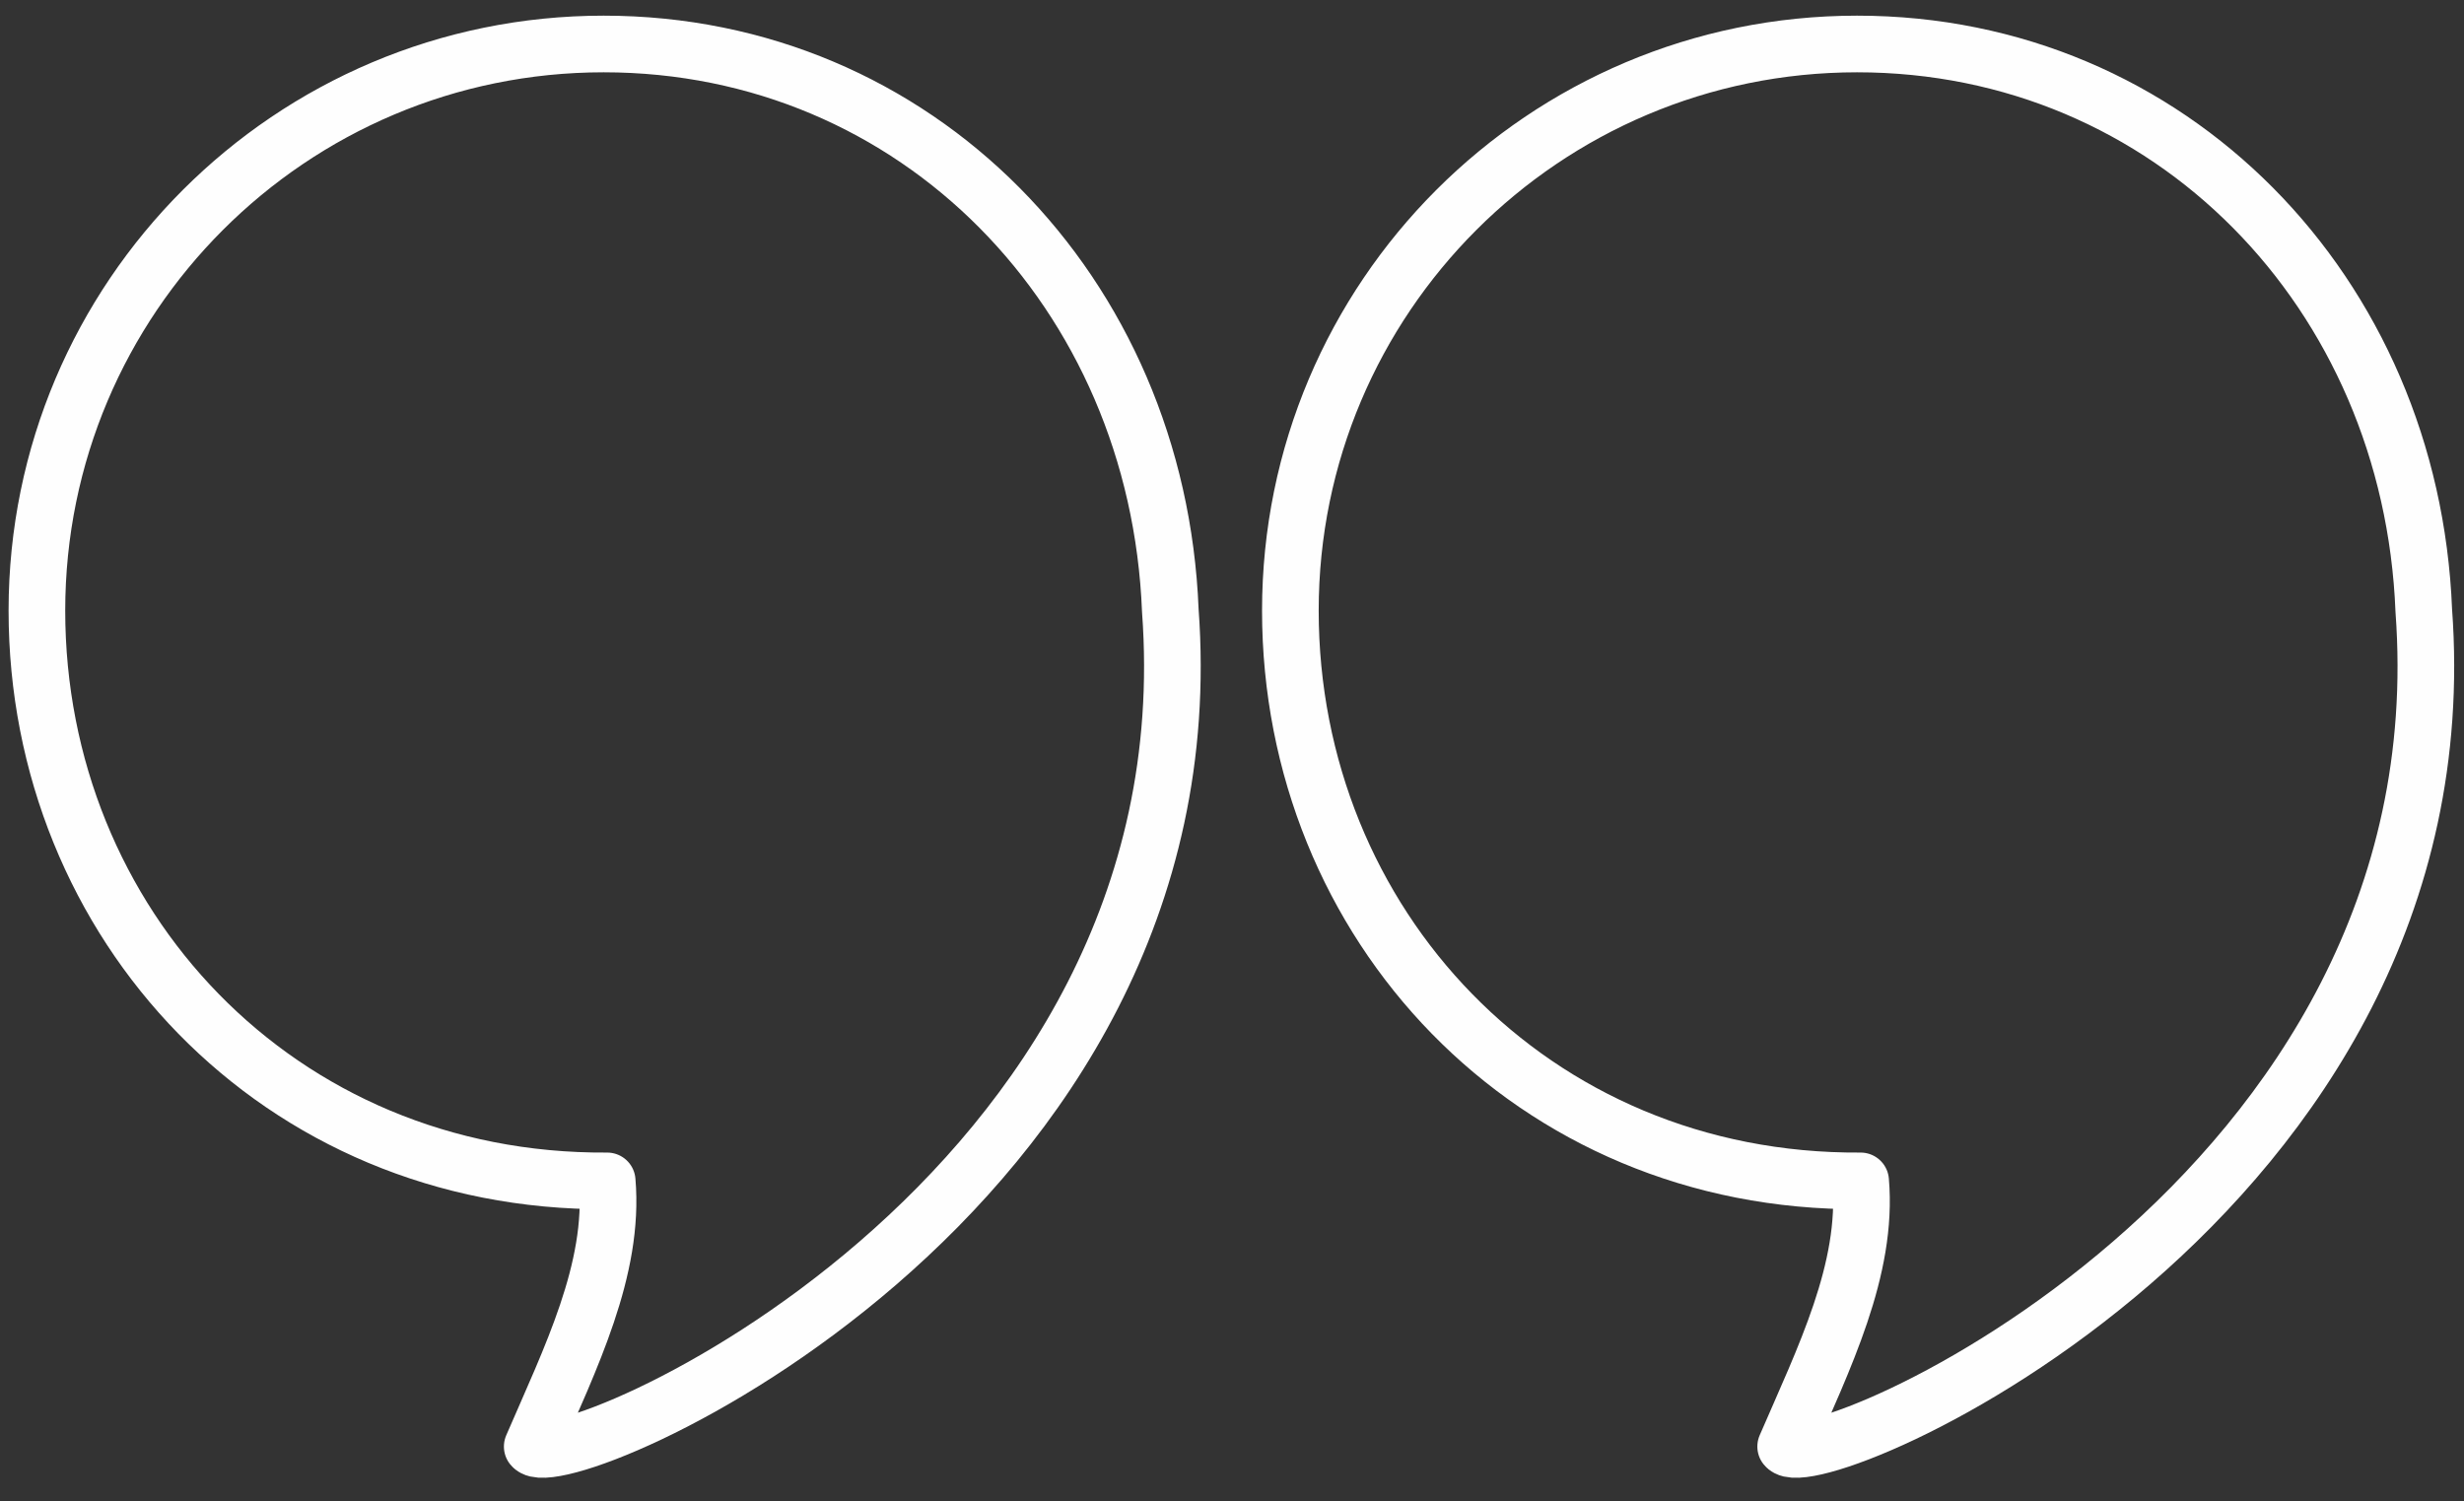
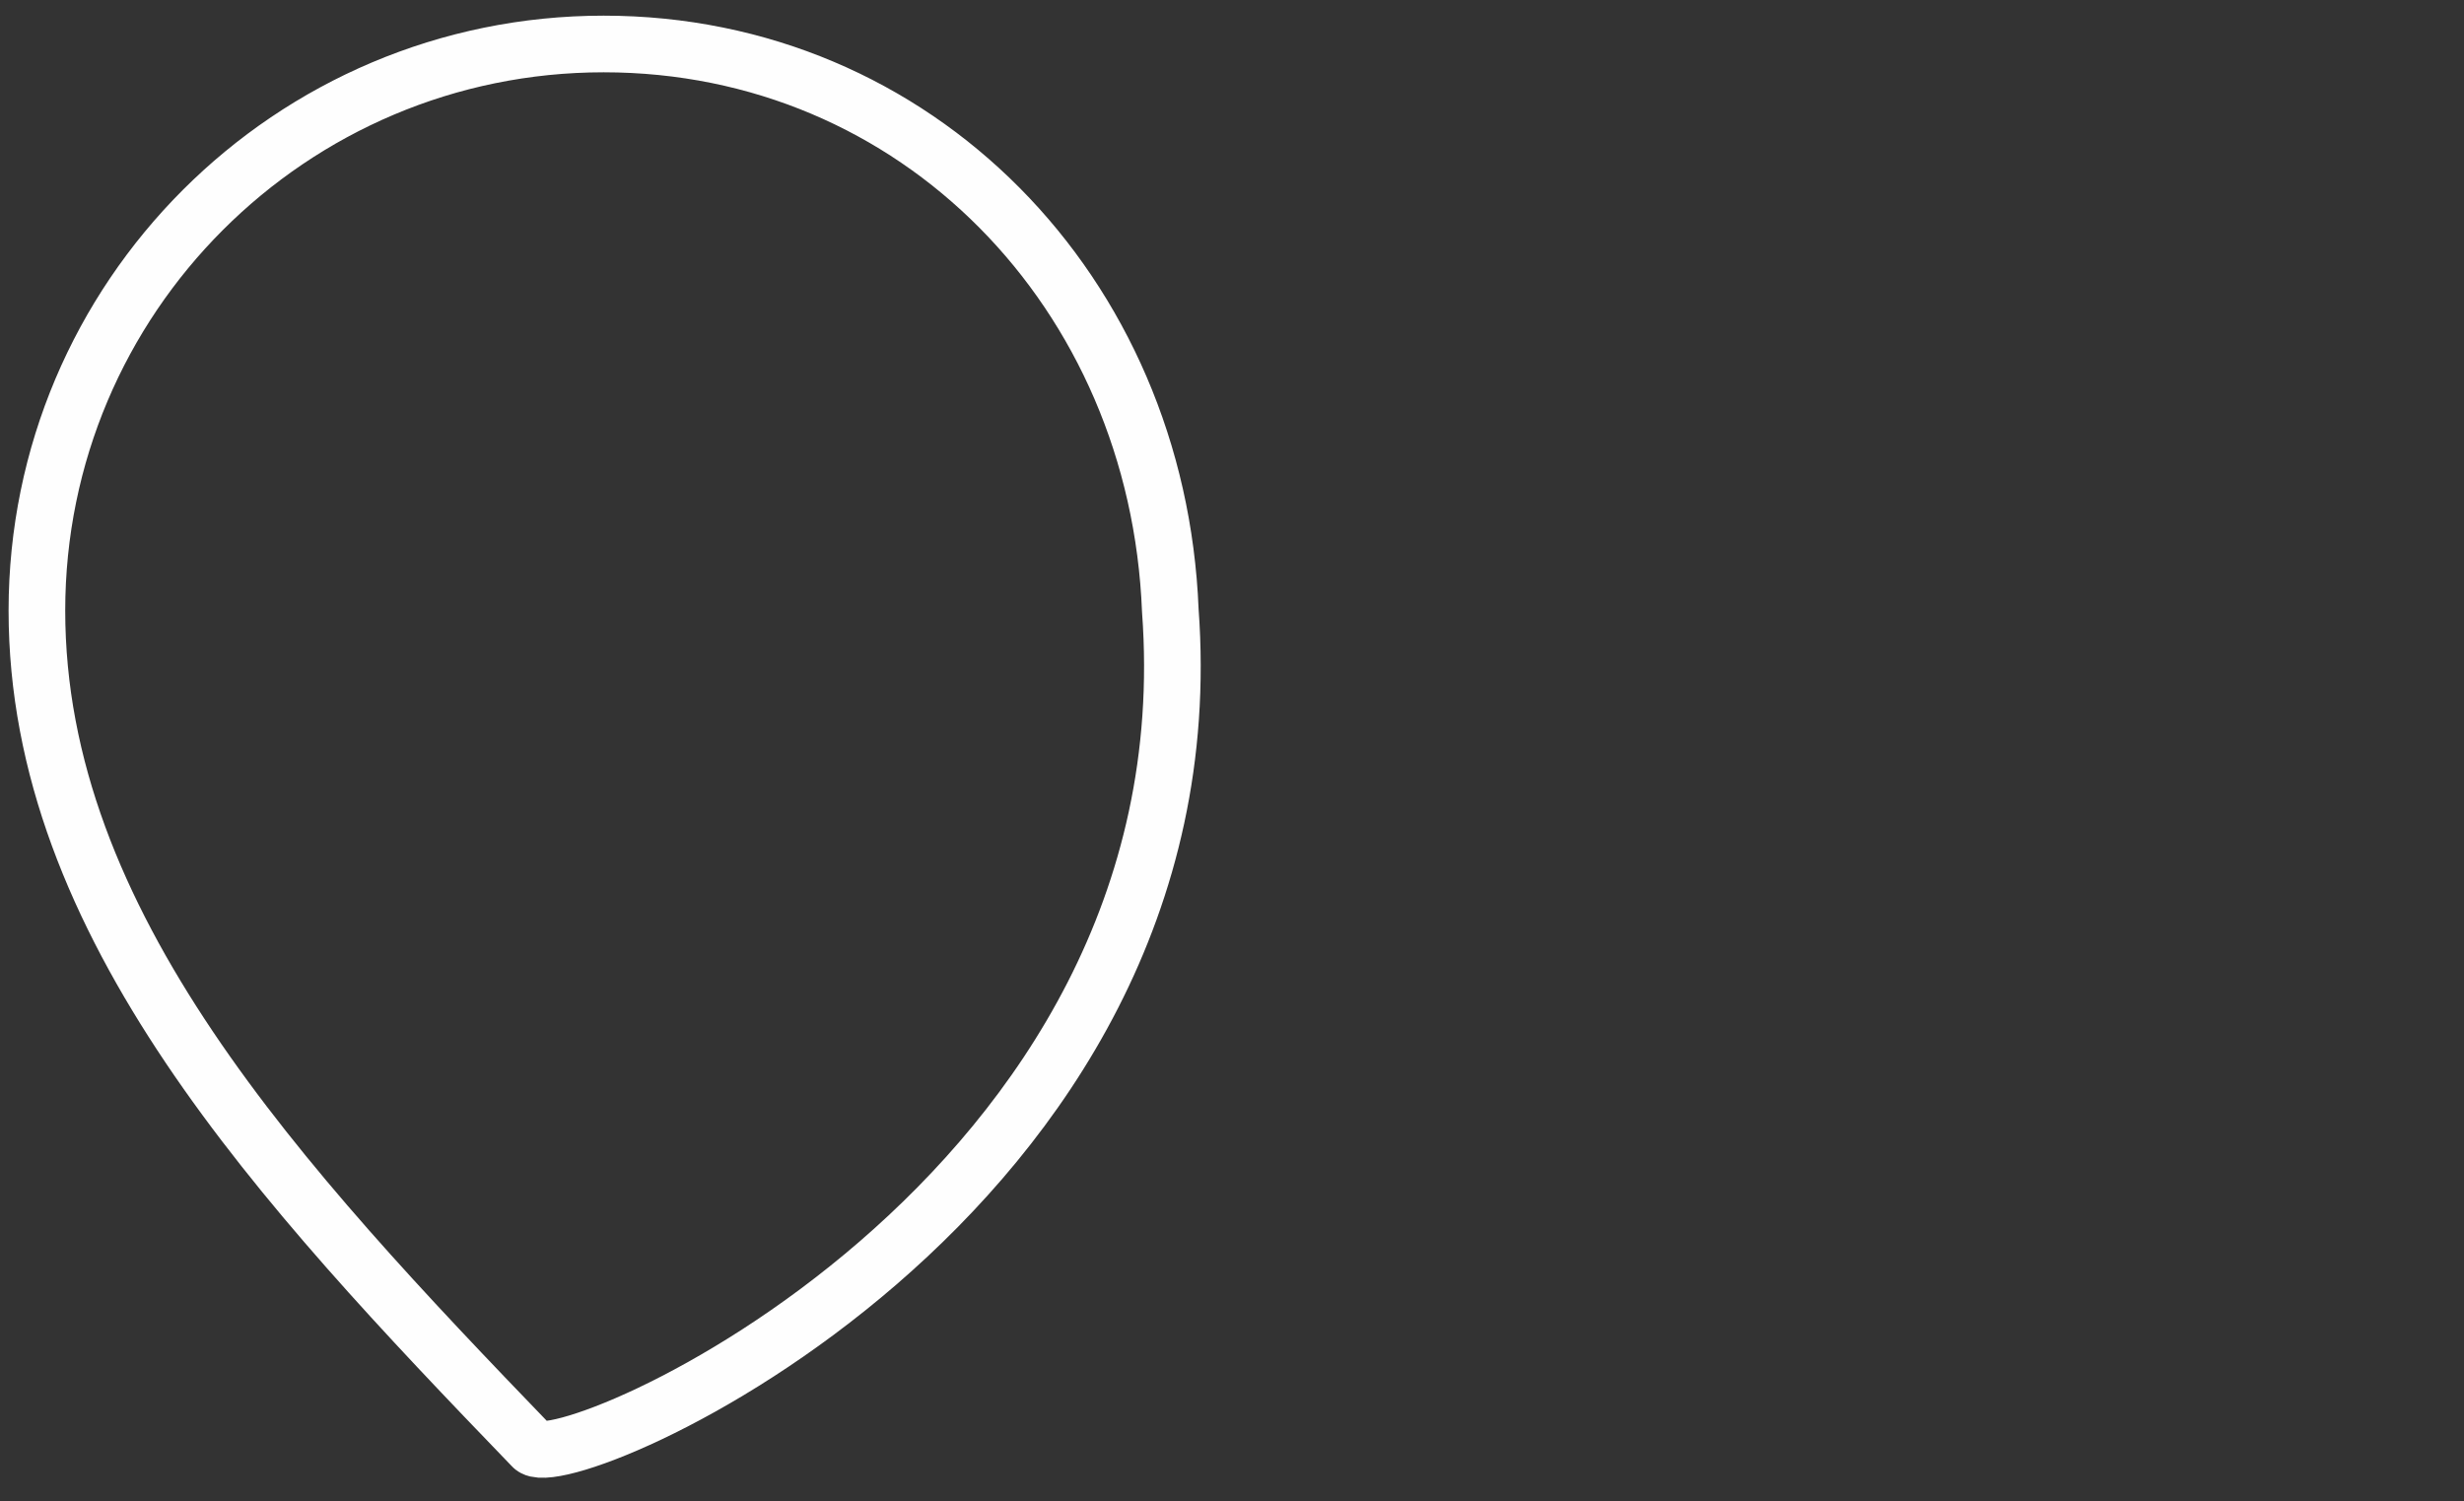
<svg xmlns="http://www.w3.org/2000/svg" width="87" height="53" viewBox="0 0 87 53" fill="none">
  <rect x="0" y="0" width="87" height="53" fill="#333333" stroke="none" />
-   <path opacity="0.995" d="M41.322 21.561C42.859 42.397 19.772 52.315 18.792 51.078C20.142 47.951 21.708 44.824 21.439 41.697C9.817 41.773 1.303 32.612 1.303 21.561C1.303 10.51 10.262 1.553 21.313 1.553C32.364 1.553 40.88 10.321 41.322 21.561Z" stroke="white" stroke-width="2" stroke-linecap="round" stroke-linejoin="round" />
-   <path opacity="0.995" d="M85.58 21.561C87.116 42.397 64.03 52.315 63.049 51.078C64.4 47.951 65.965 44.824 65.696 41.697C54.074 41.773 45.561 32.612 45.561 21.561C45.561 10.51 54.519 1.553 65.57 1.553C76.621 1.553 85.138 10.321 85.58 21.561Z" stroke="white" stroke-width="2" stroke-linecap="round" stroke-linejoin="round" />
+   <path opacity="0.995" d="M41.322 21.561C42.859 42.397 19.772 52.315 18.792 51.078C9.817 41.773 1.303 32.612 1.303 21.561C1.303 10.51 10.262 1.553 21.313 1.553C32.364 1.553 40.88 10.321 41.322 21.561Z" stroke="white" stroke-width="2" stroke-linecap="round" stroke-linejoin="round" />
</svg>